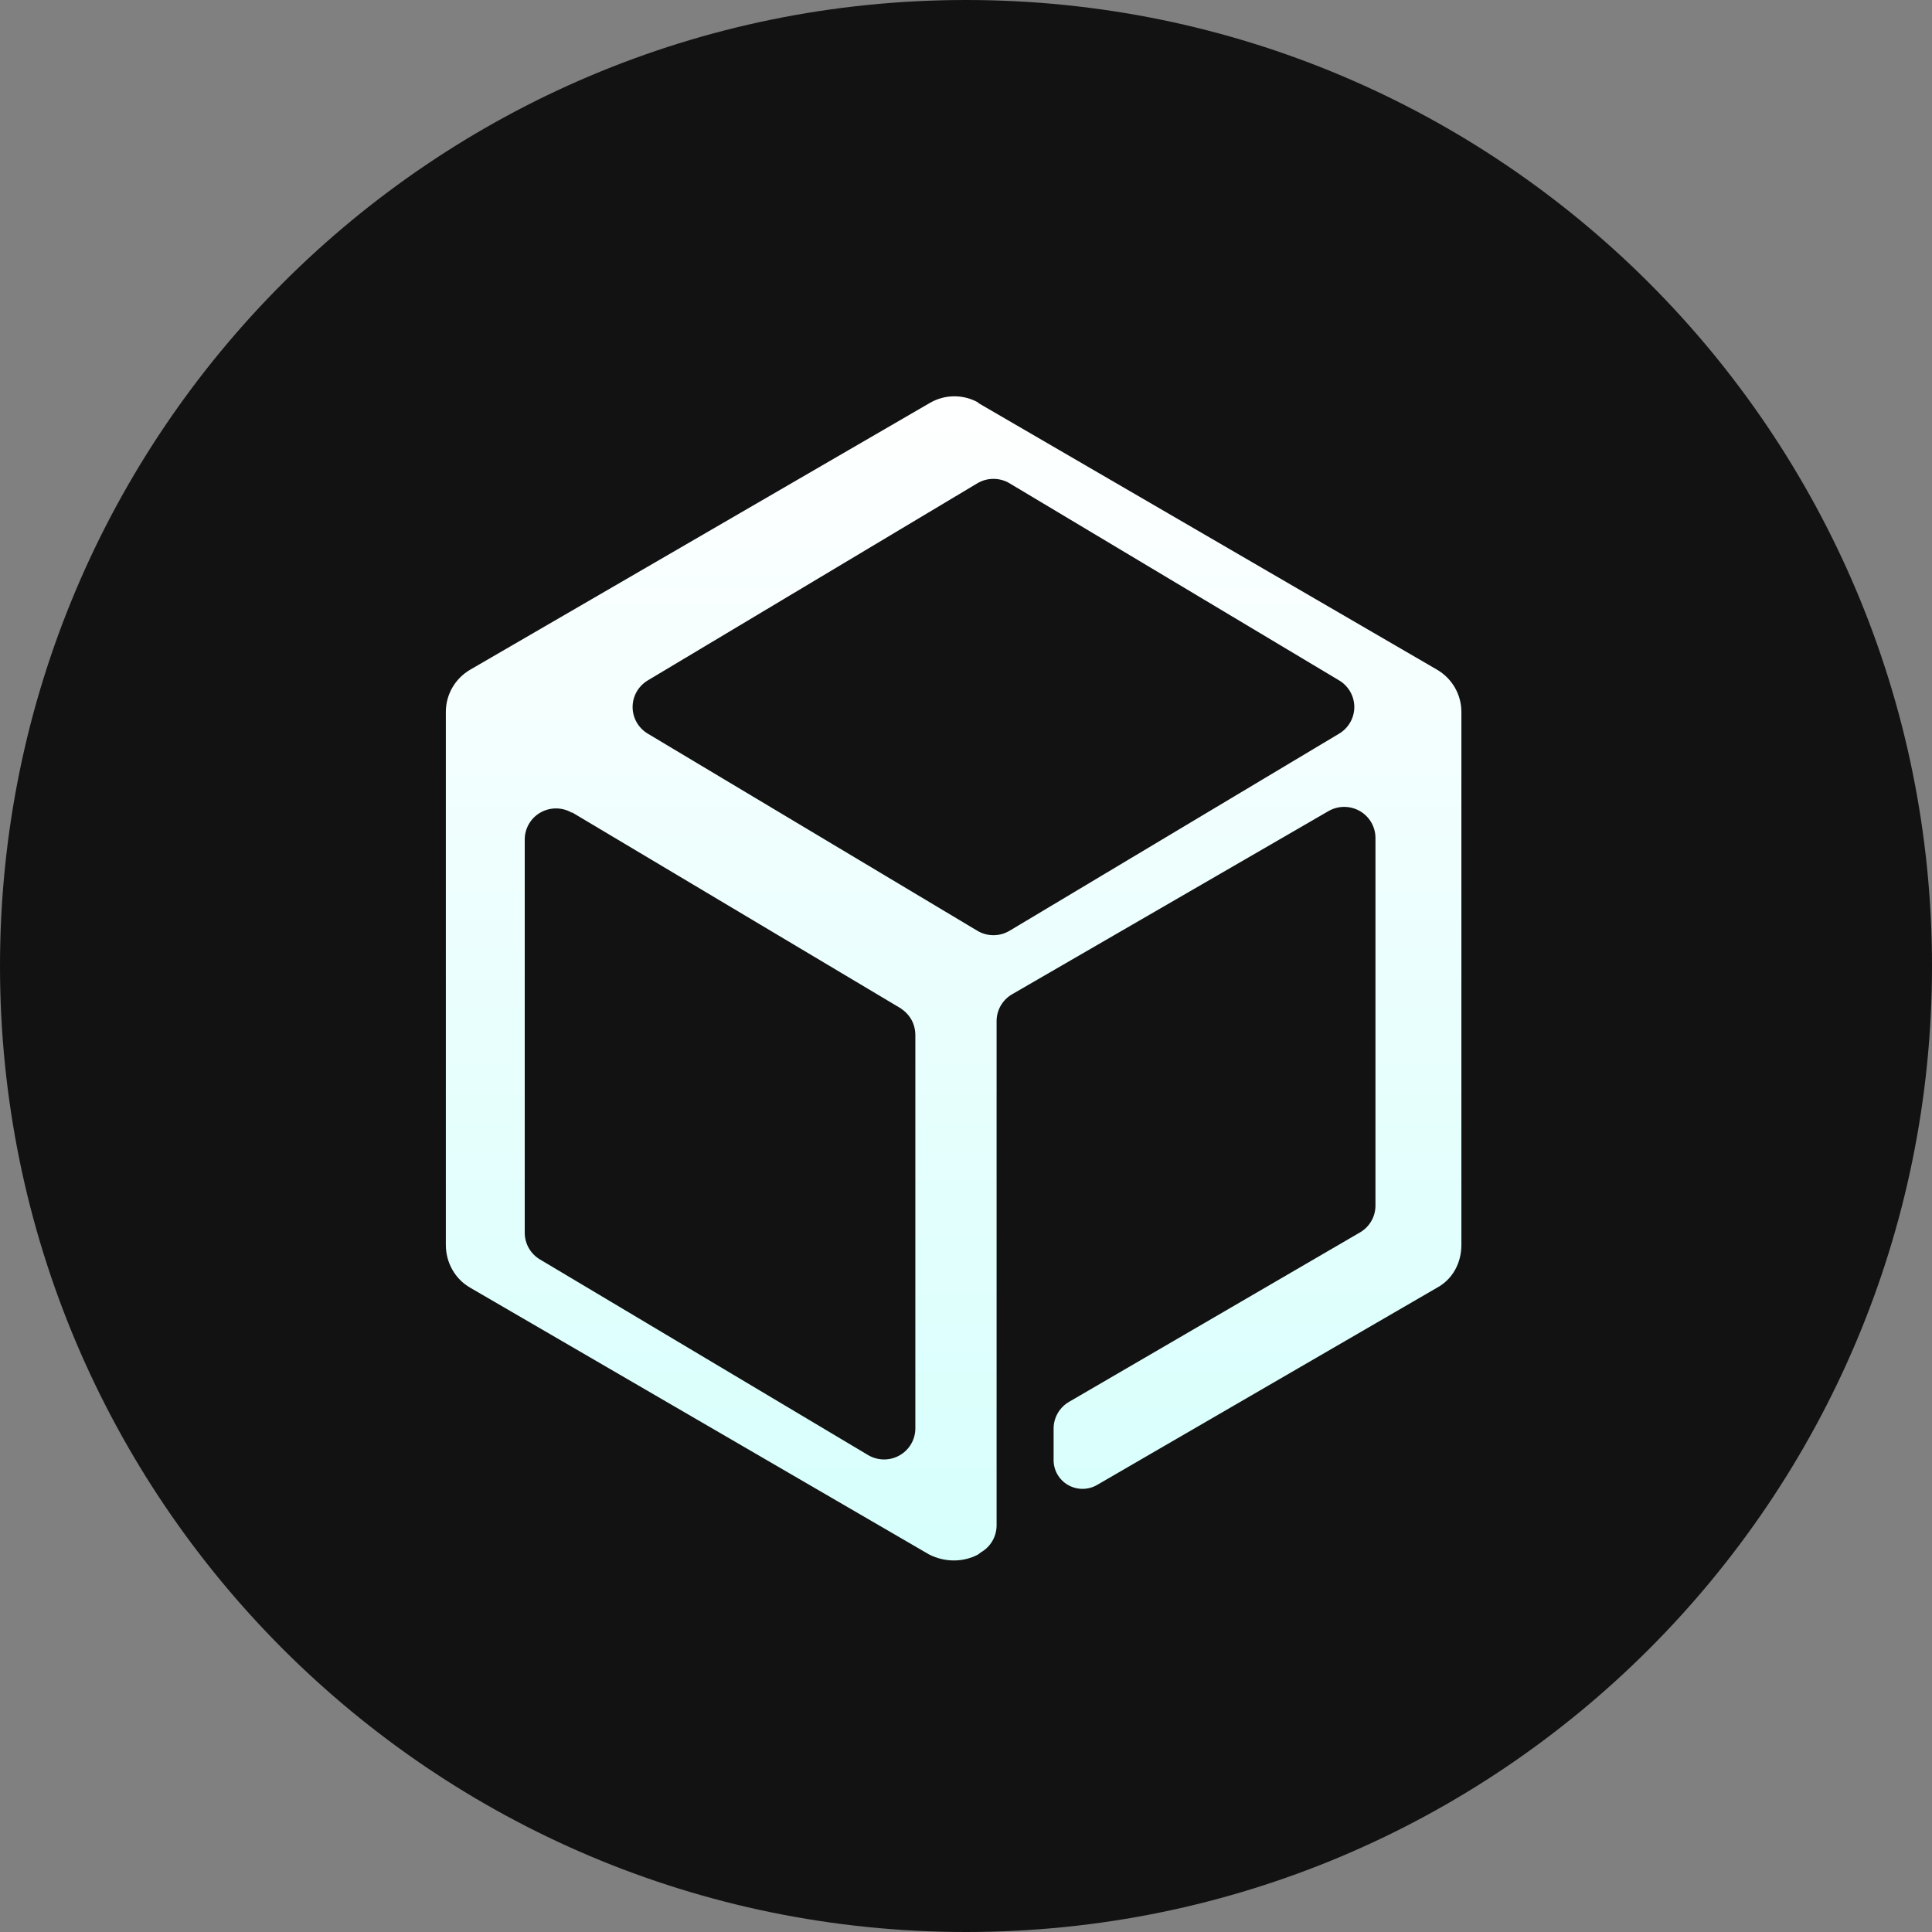
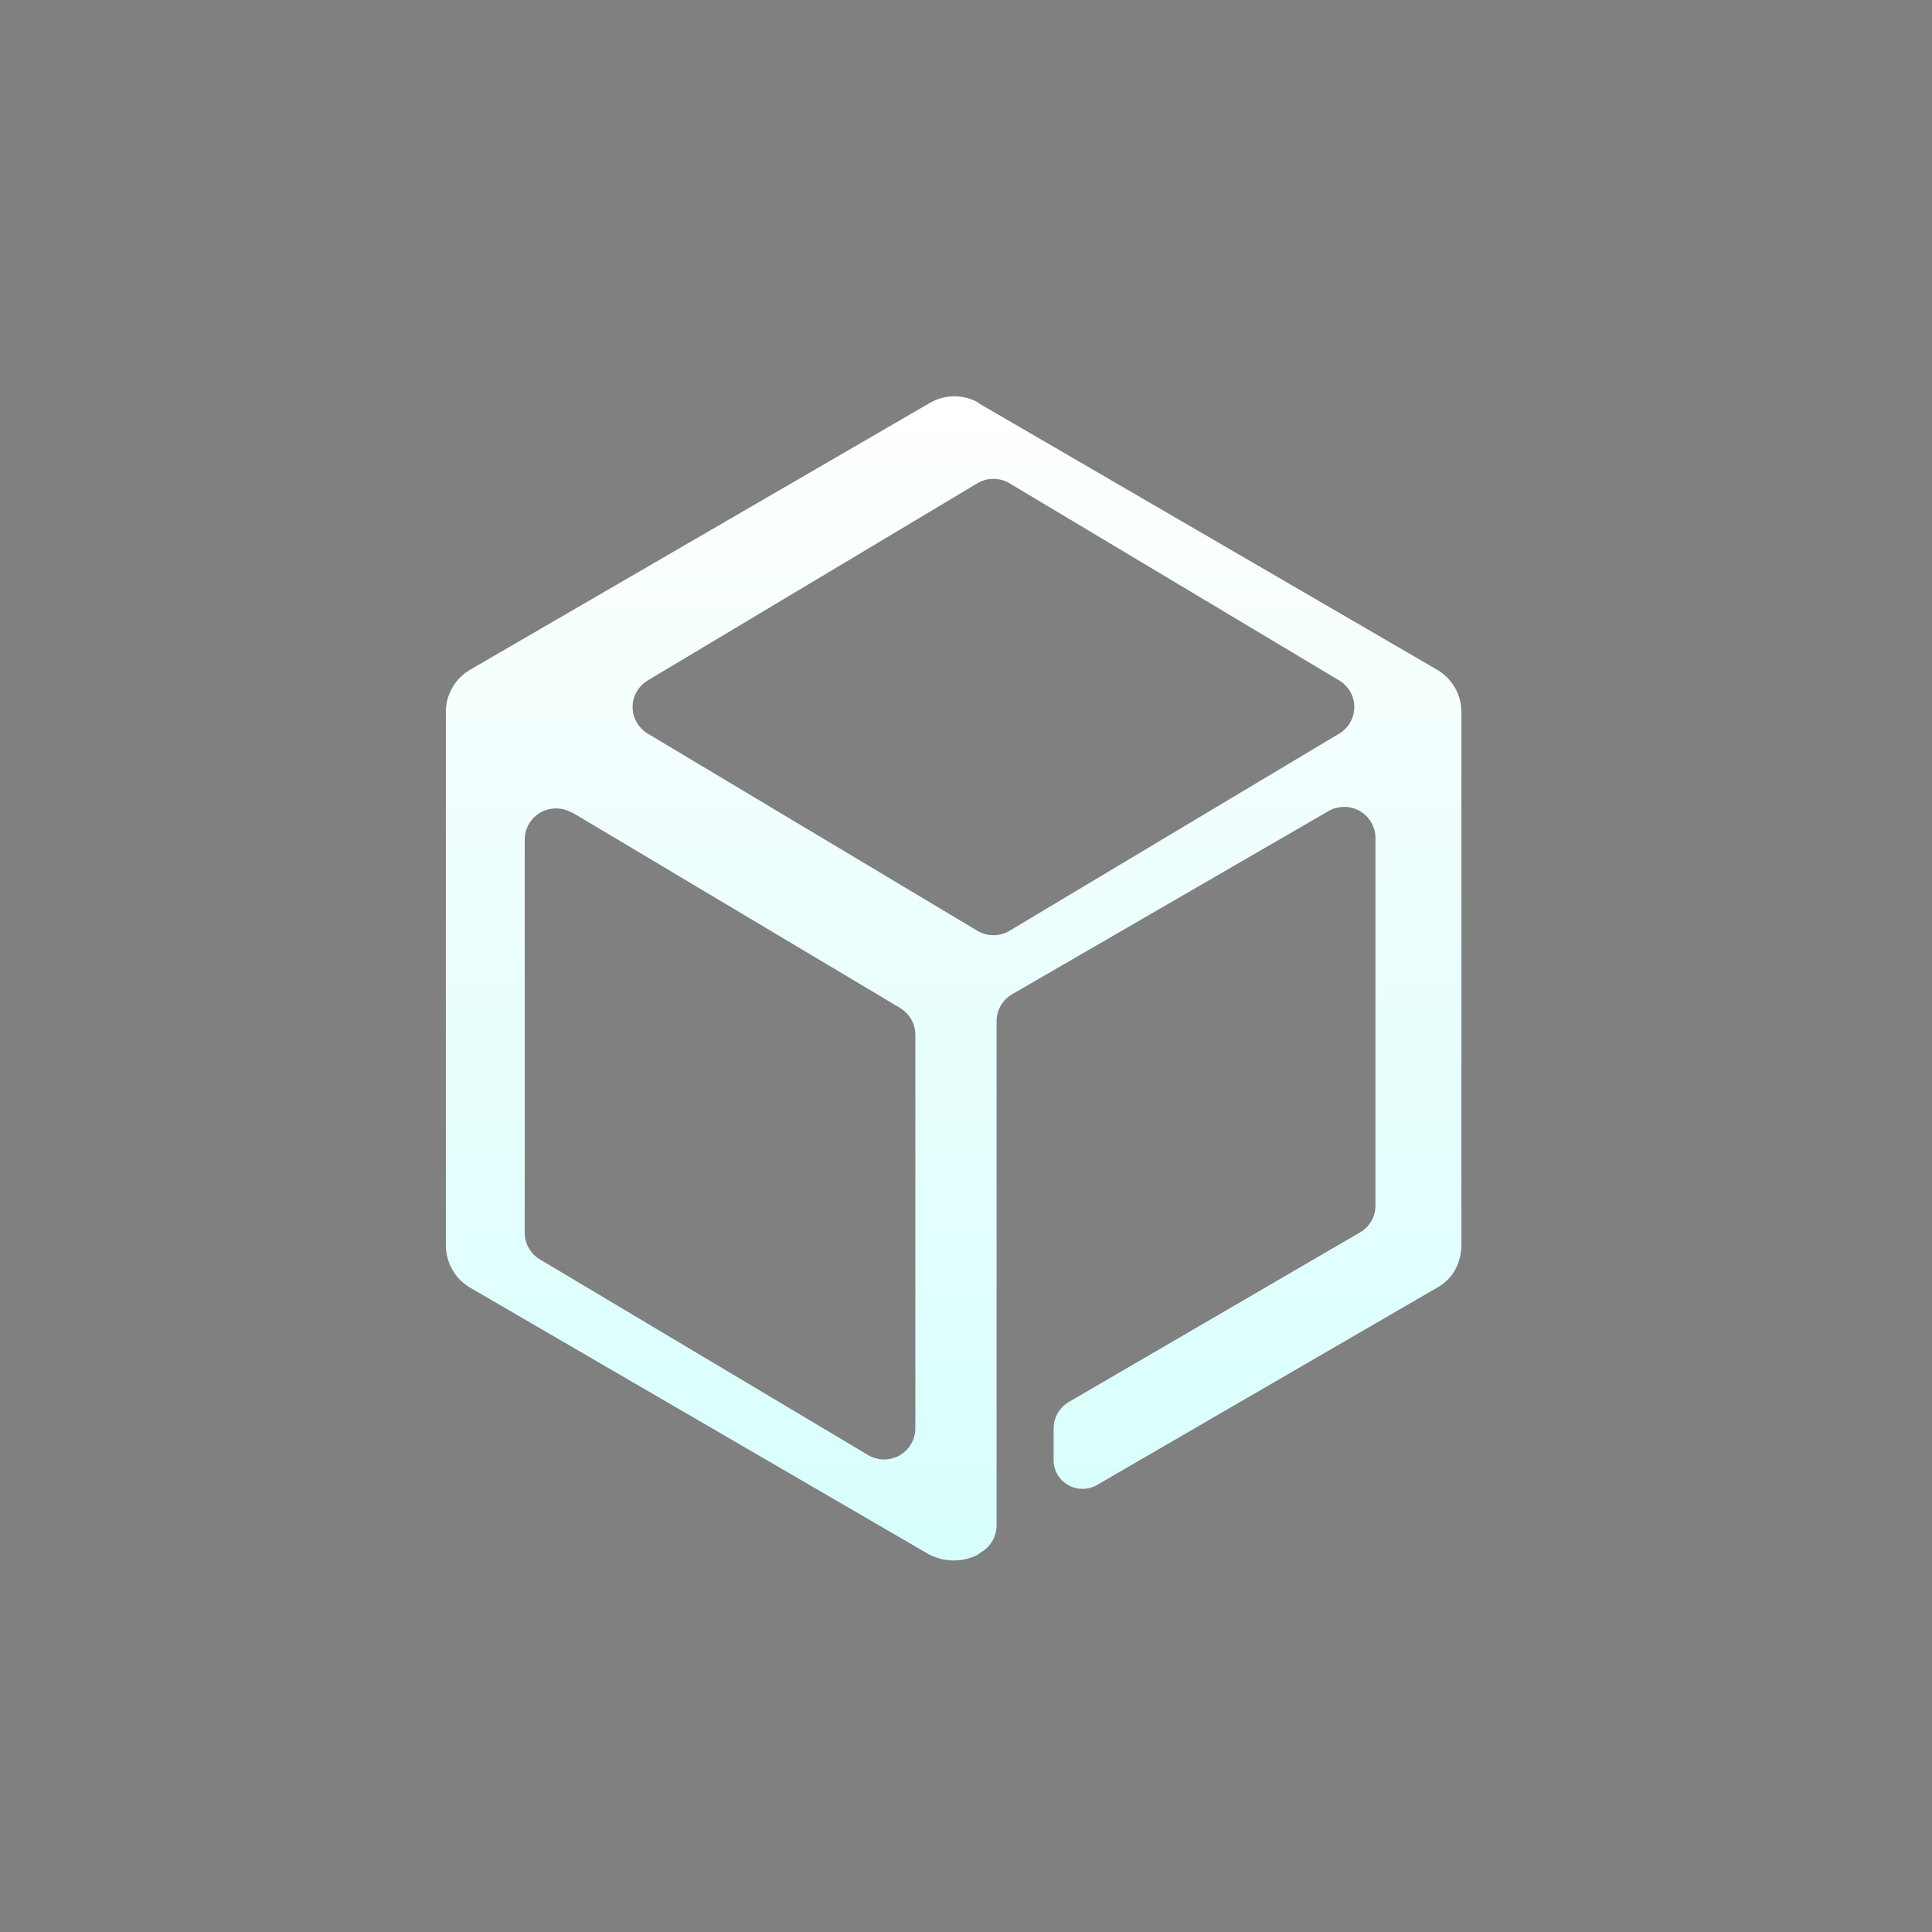
<svg xmlns="http://www.w3.org/2000/svg" width="78px" height="78px" viewBox="0 0 78 78" version="1.1">
  <rect x="0" y="0" width="78" height="78" fill="#808080" stroke="none" />
  <defs>
    <linearGradient x1="50%" y1="0%" x2="50%" y2="100%" id="linearGradient-1">
      <stop stop-color="#FFFFFF" offset="0%" />
      <stop stop-color="#D6FFFC" offset="100%" />
    </linearGradient>
  </defs>
  <g stroke="none" stroke-width="1" fill="none" fill-rule="evenodd">
    <g transform="translate(-469, -112)" fill-rule="nonzero">
      <g transform="translate(5, -86.835)">
        <g transform="translate(464, 198.835)">
-           <path d="M0,39 C0,60.539 17.461,78 39,78 C60.539,78 78,60.539 78,39 C78,17.461 60.539,0 39,0 C17.461,0 0,17.461 0,39 Z" id="路径" fill="#000000" opacity="0.856" />
          <path d="M39.509,16.26 C38.904,15.913 38.159,15.913 37.554,16.26 L18.978,27.04 C18.374,27.394 18.003,28.037 18,28.733 L18,50.261 C18,50.982 18.378,51.64 18.978,51.985 L37.522,62.765 C38.153,63.078 38.878,63.078 39.478,62.765 L39.604,62.671 C39.988,62.451 40.227,62.046 40.235,61.605 L40.235,41.236 C40.231,40.784 40.472,40.365 40.865,40.139 L53.638,32.744 C54.026,32.522 54.502,32.52 54.891,32.739 C55.28,32.958 55.524,33.365 55.531,33.809 L55.531,48.694 C55.524,49.135 55.284,49.54 54.9,49.76 L43.168,56.592 C42.784,56.812 42.544,57.216 42.537,57.657 L42.537,58.942 C42.534,59.361 42.759,59.749 43.125,59.956 C43.491,60.164 43.941,60.16 44.303,59.945 L58.022,51.985 C58.653,51.64 59,50.982 59,50.261 L59,28.733 C58.997,28.037 58.626,27.394 58.022,27.04 L39.478,16.26 L39.509,16.26 Z M26.137,27.479 L39.446,19.519 C39.852,19.271 40.365,19.271 40.771,19.519 L54.08,27.479 C54.451,27.708 54.677,28.111 54.677,28.545 C54.677,28.978 54.451,29.381 54.08,29.61 L40.771,37.57 C40.365,37.819 39.852,37.819 39.446,37.57 L26.137,29.61 C25.766,29.381 25.54,28.978 25.54,28.545 C25.54,28.111 25.766,27.708 26.137,27.479 Z M23.109,32.806 L36.355,40.703 C36.734,40.954 36.955,41.33 36.955,41.8 L36.955,57.657 C36.959,58.107 36.72,58.524 36.329,58.751 C35.938,58.978 35.454,58.979 35.062,58.754 L21.816,50.857 C21.422,50.631 21.181,50.212 21.185,49.76 L21.185,33.903 C21.181,33.453 21.42,33.036 21.811,32.809 C22.202,32.583 22.686,32.581 23.078,32.806 L23.109,32.806 Z" id="形状" fill="url(#linearGradient-1)" />
        </g>
      </g>
    </g>
  </g>
</svg>